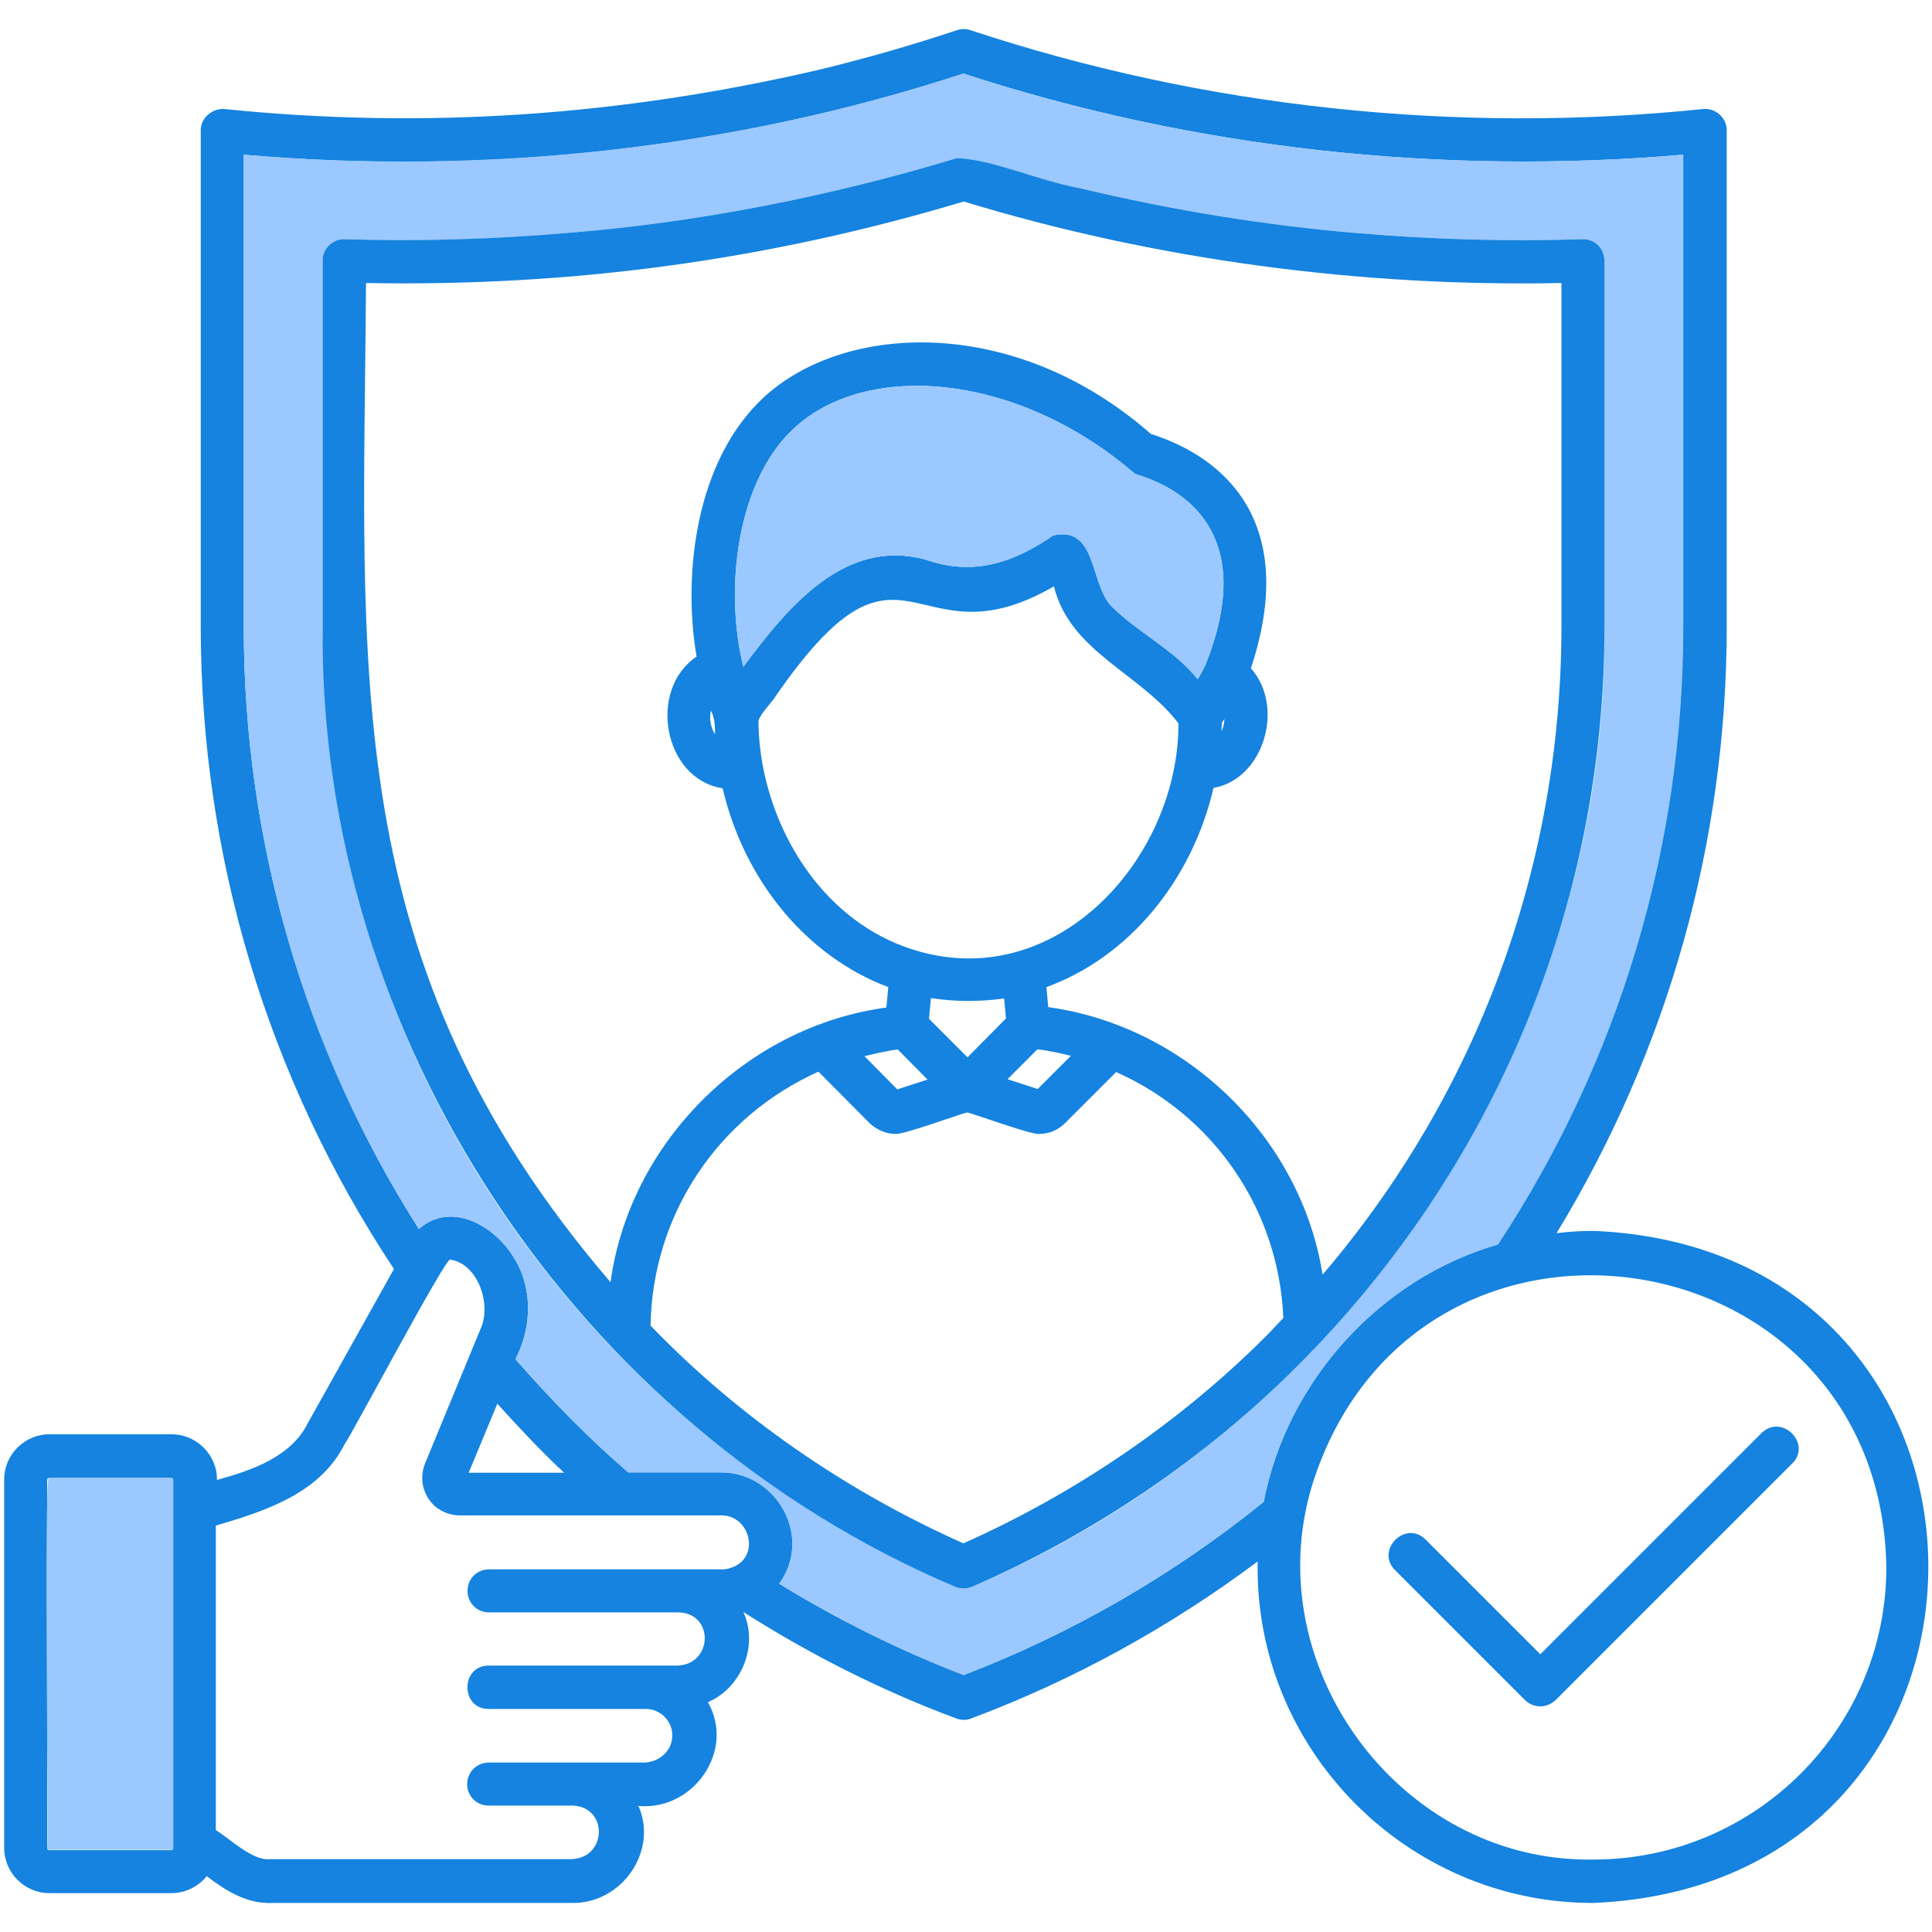
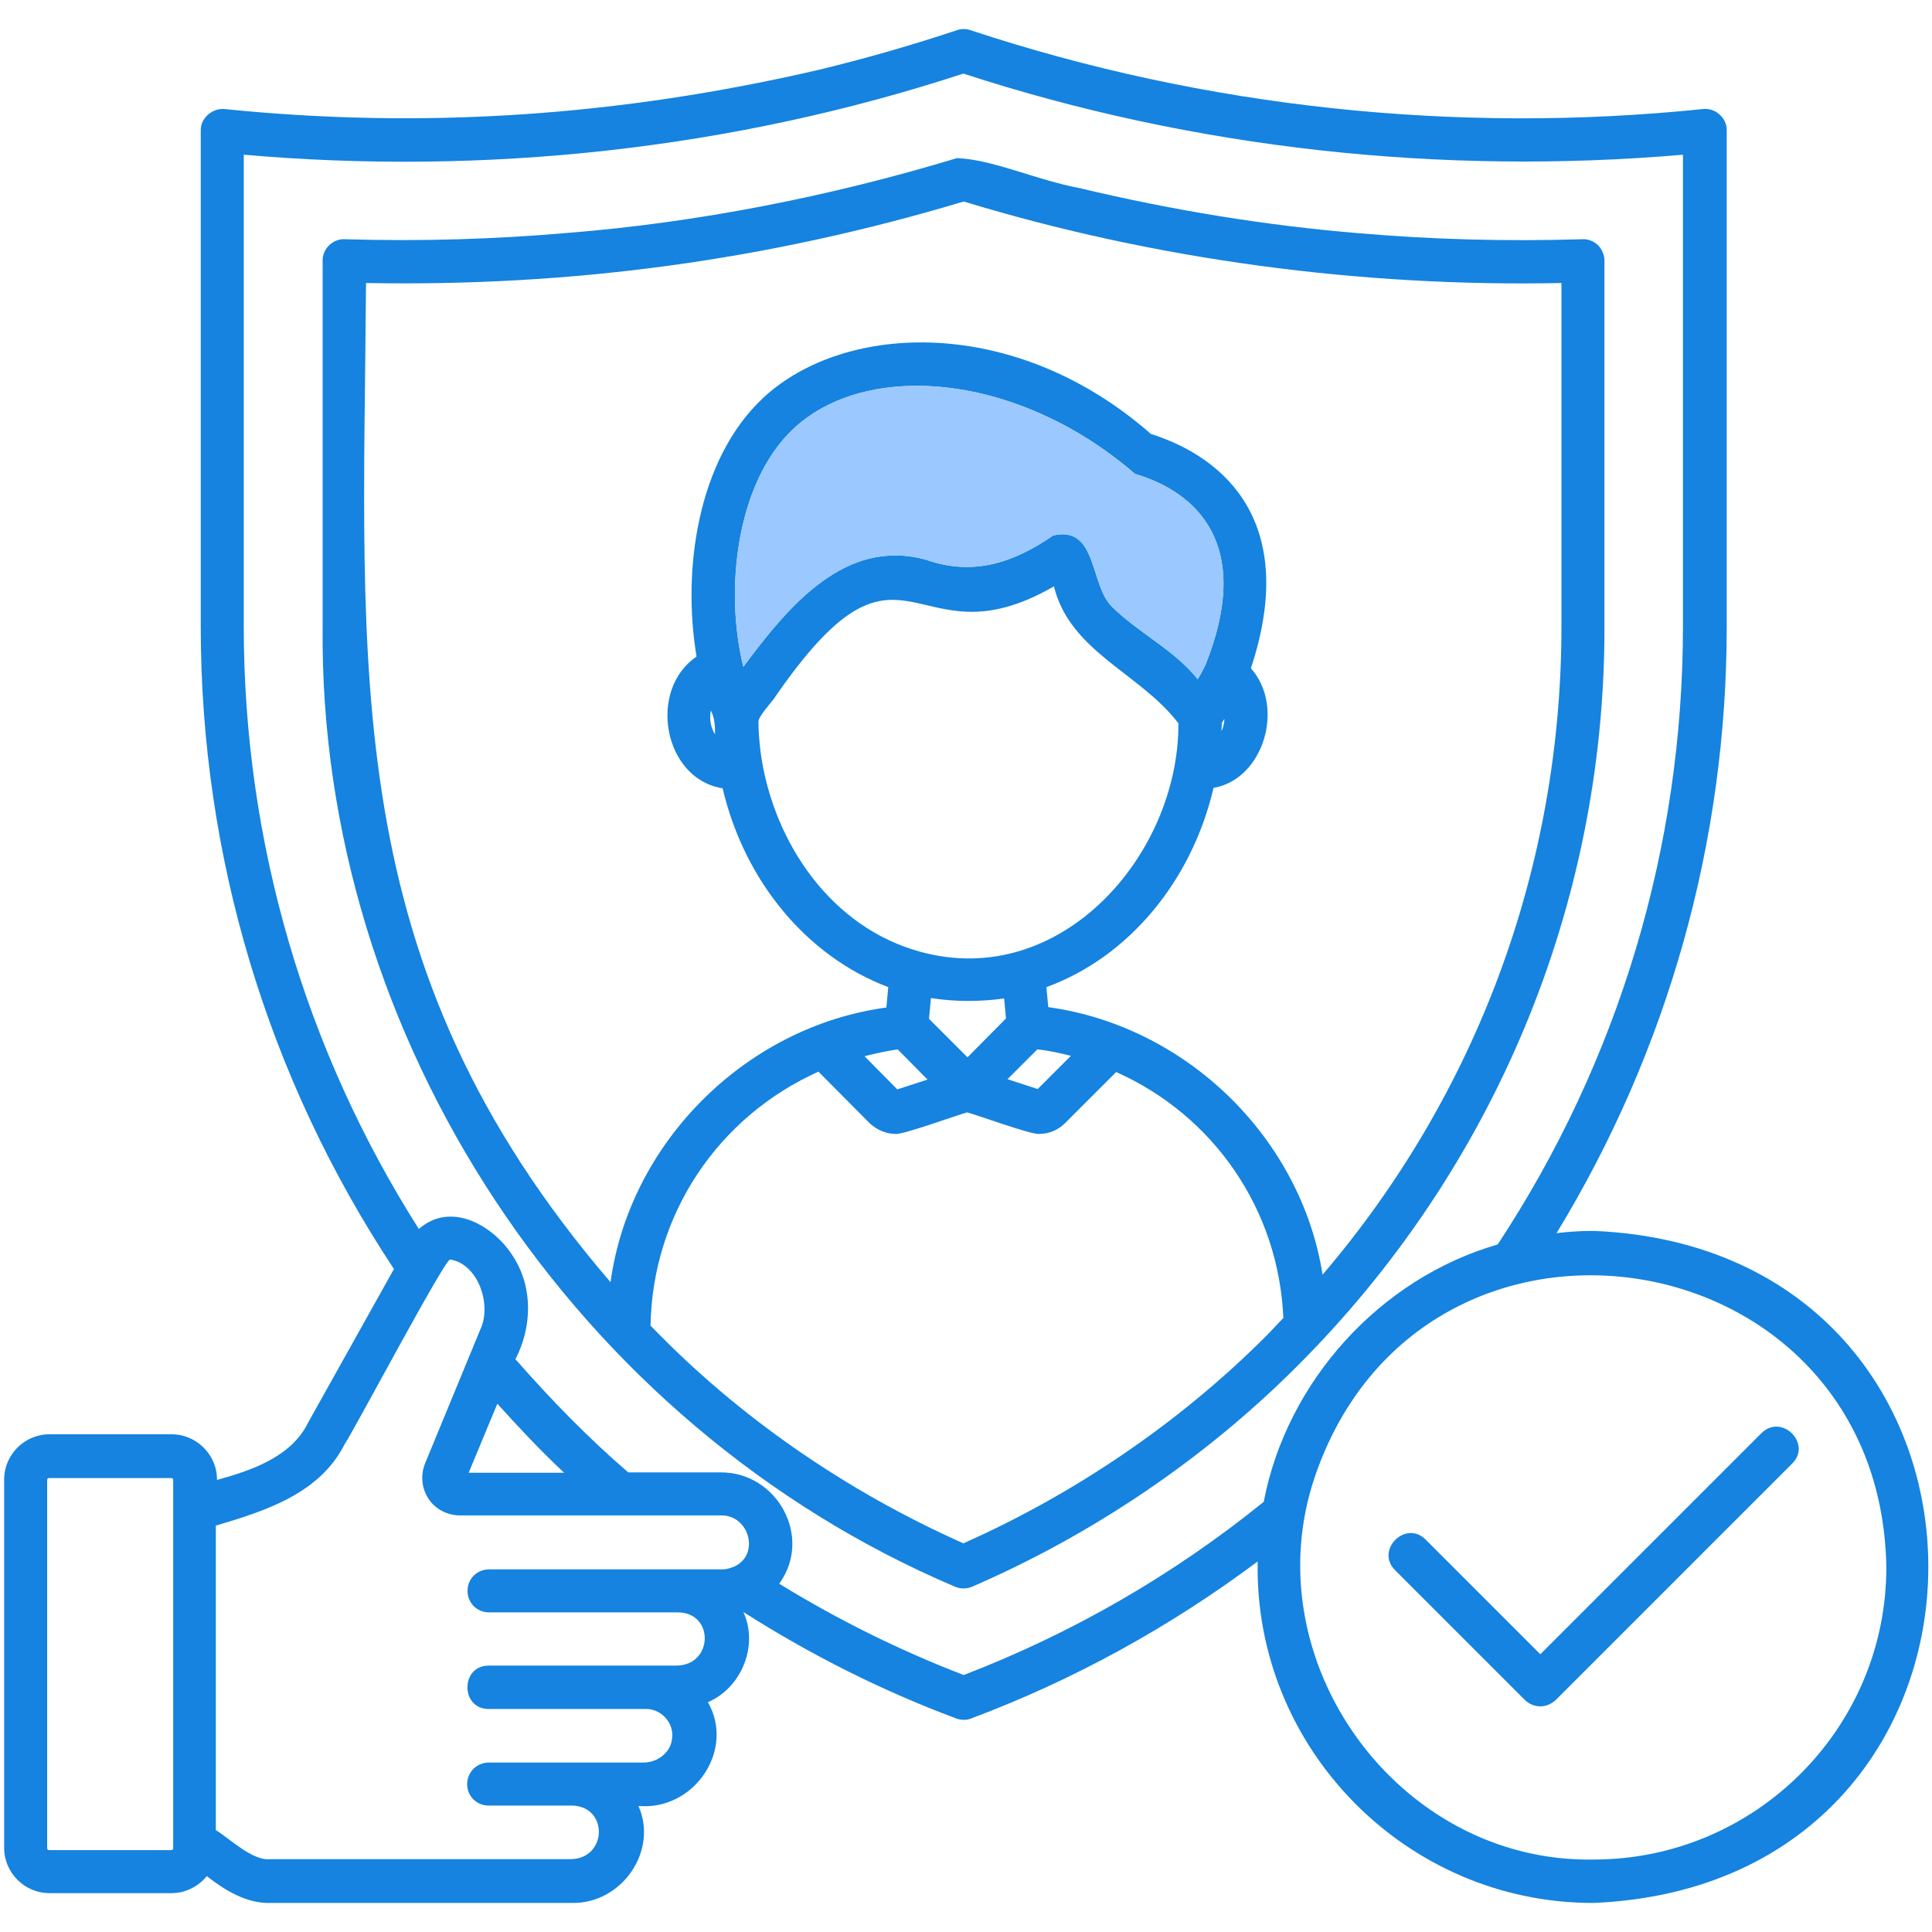
<svg xmlns="http://www.w3.org/2000/svg" id="Layer_1" viewBox="0 0 512 512">
  <g>
    <g>
      <path d="m466.8 379.8-58.6 58.6-30.4-30.4c-5.3-5.3-13.4 2.8-8.1 8.1 0 0 34.4 34.4 34.4 34.4 1.1 1.1 2.6 1.7 4.1 1.7s2.9-.6 4.1-1.7l62.7-62.7c5.2-5.2-2.8-13.3-8.2-8z" fill="#1583df" />
    </g>
    <g>
      <path d="m422.3 326.2c-3.3 0-6.5.2-9.8.6 29.5-48.4 45.1-103.7 45.1-160.7v-131.5c.1-3.3-3-6.1-6.3-5.7-65 6.7-131.9-.3-194.1-20.9-1.1-.4-2.5-.4-3.6 0-11.4 3.8-23.8 7.4-36.6 10.5-52.6 12.2-104.4 15.8-157.5 10.4-3.2-.3-6.4 2.4-6.3 5.7v131.4c0 60.9 17.7 119.7 51.2 170.3l-22.8 40.8c-4.4 9-15 12.6-24.1 15.1.1-6.6-5.4-12.1-12-12.1h-32.4c-6.6 0-12 5.4-12 12v97.6c0 6.6 5.4 12 12 12h32.4c3.7 0 7.1-1.8 9.3-4.5 4.9 3.8 10.6 7.3 16.9 7.1h79.8c13.2.3 23-13.7 17.7-25.7 14.7 1.3 25.7-14.8 18.4-27.5 8.9-3.8 13.5-15 9.4-23.9 17.9 11.4 36.8 20.9 56.4 28.2 1.3.5 2.8.5 4 0 27.2-10.2 52.6-24.2 75.9-41.6-1 49.6 39.5 90.6 89 90.5 118.3-5 118.3-173.2 0-178.1zm-376.4 163.6c0 .3-.3.5-.5.5h-32.4c-.3 0-.5-.2-.5-.5v-97.6c0-.3.2-.5.5-.5h32.4c.3 0 .5.2.5.5zm148.6-74.6c-.9.3-1.8.7-3 .7h-61.9c-3.2 0-5.7 2.5-5.7 5.7s2.5 5.7 5.7 5.7h50.1c9.7.1 9.3 14.1-.5 14.1h-49.7c-7.5 0-7.5 11.5 0 11.5h41.6c4.1-.1 7.6 3.7 7 7.8-.3 3.6-3.7 6.4-7.6 6.4h-41c-3.2 0-5.7 2.6-5.7 5.7 0 3.2 2.5 5.7 5.7 5.7h22.3c9.5.4 9.1 14.1-.6 14.2h-79.8c-4.6.4-10.7-5.6-14.2-7.7v-80.7c13.2-3.9 27.6-8.5 34.2-21.7 1.7-2.2 26.7-49.4 27.9-48.8 7.4 1.1 11.1 12 8 18.5 0 0-14.6 35.4-14.6 35.4-1.3 3.1-1 6.6.8 9.4s5 4.5 8.4 4.5h69.1c7.6-.2 10.5 10.5 3.5 13.6zm-62.7-43.2c5.6 6.2 11.5 12.5 17.7 18.3h-25.3zm203.1 26c-24.1 19.5-50.9 34.9-79.5 45.9-16.9-6.5-33.3-14.6-48.9-24.2 9-12.4-.6-29.6-15.5-29.5h-24.5c-10.7-9.2-20.7-19.5-29.9-30 4.4-8.5 4.7-19-.6-27.2-5.1-8.2-16.5-14.8-25-7.3-30.3-47.7-46.4-102.8-46.4-159.7v-125c64 5.6 129.4-1.4 190.7-21.5 61.3 20 126.8 27 190.7 21.5v125c0 58.5-17 115.1-49.1 163.8-31.2 9-55.9 36.3-62 68.2zm87.4 94.8c-51.8.9-90.5-52.7-73.8-101.6 28.5-83.1 149.8-64.2 151.4 24 .1 42.8-34.8 77.6-77.6 77.6z" fill="#1583df" />
    </g>
    <g>
-       <path d="m45.9 392.1v97.6c0 .3-.3.5-.5.5h-32.4c-.3 0-.5-.2-.5-.5.5-.6-1-98.2.5-98.1h32.4c.3 0 .5.3.5.5z" fill="#9bc8ff" />
-     </g>
+       </g>
    <g>
-       <path d="m361.8 41c-34.5-2.8-73.1-10.4-106.4-21.5-61.4 20-126.8 27-190.8 21.5v125c0 56.9 16 112 46.4 159.7 8.5-7.5 19.9-.9 25 7.3 5.3 8.2 5 18.6.6 27.2 9.2 10.5 19.2 20.8 29.9 30h24.5c14.9 0 24.5 17.2 15.5 29.5 15.6 9.6 32 17.7 48.9 24.2 28.7-11 55.4-26.5 79.5-45.9 6.1-31.9 30.8-59.2 62.1-68.2 32.1-48.7 49.1-105.3 49.1-163.8v-125c-28 2.4-56.4 2.4-84.3 0zm63.4 125c1.1 109.1-67.5 212-167.6 254.5-1.4.6-3.1.6-4.5 0-31.9-13.8-61.6-33.9-85.8-58.1-52.4-52.1-81.9-122.3-81.8-196.4v-96.9c0-3.1 2.7-5.9 5.9-5.7 20.1.6 40 .1 59.3-1.7 33.9-2.7 69.4-9.6 102.9-19.8 9.6.4 20.6 5.7 32.7 8 24.8 5.9 49.6 9.9 73.7 11.9 19.8 1.7 39.4 2.2 59.3 1.6 3.1-.2 6 2.6 5.9 5.7z" fill="#9bc8ff" />
-     </g>
+       </g>
    <g>
      <path d="m423.5 65c-1.1-1.1-2.7-1.7-4.2-1.6-19.9.6-39.5.1-59.3-1.6-24.1-2-49-6-73.7-11.9-12.1-2.3-23-7.6-32.7-8-33.6 10.2-69 17.1-102.9 19.8-19.4 1.7-39.2 2.3-59.3 1.7-3.2-.2-6 2.6-5.9 5.7v96.9c-1.1 109.1 67.3 211.9 167.6 254.5 1.4.6 3.1.6 4.5 0 31.9-13.8 61.6-33.9 86-58.3 52.2-52 81.7-122.2 81.6-196.1v-96.9c0-1.6-.6-3.1-1.7-4.2zm-88.1 289.2c-22.7 22.7-50.4 41.6-80.1 54.8-31-13.8-59.6-33.5-82.9-57.7.5-29.4 17.8-55.3 44.5-67.3l13.5 13.6c1.9 1.8 4.4 2.9 6.9 2.9 1.9.3 16.9-5.2 19-5.7 2.2.5 17.1 6 19.1 5.7 2.6 0 5-1 6.9-2.9l13.5-13.5c26 11.6 43.1 36.6 44.3 65.2-1.5 1.5-3 3.2-4.7 4.9zm-15.9-178.1c-.6 1.3-1.3 2.6-2.1 3.9-6.3-7.9-15.8-12.3-22.8-19.3-5.8-5.8-3.8-21.5-15.5-18.8-10.4 7.2-21.1 10.8-33.5 6.5-21.7-6.2-37 12.7-48.6 28.3-5.1-20.4-1.8-48.9 13.2-63 19.4-18.3 59.6-14.9 90.6 11.9 16.3 4.8 31.4 18.7 18.7 50.5zm5 14.4c-.1 1.2-.3 2.3-.8 3.3 0-.7.1-1.4.1-2.2.2-.4.5-.8.7-1.1zm-119.5-5.2c35-51.1 36.3-8 74.3-29.9 4.3 17.4 22.9 23 33 36.3.1 35.1-31.4 70.8-68.5 60.5-23.4-6.4-38.6-28.6-42.1-51.9-.4-3-.7-6-.7-9-.1-1.3 3.1-4.8 4-6zm69.9 92.8c3.1.3 6 1 8.9 1.7l-8.8 8.8-8-2.6zm-8.3-8.2-10.2 10.3-10.2-10.2.5-5.5c6.5 1 12.9 1 19.4.1zm-20.8 16.2-8 2.6-8.7-8.8c2.9-.7 5.9-1.4 8.8-1.8zm168-120.1c0 63.4-22.3 123.8-63.3 171.8-5.7-36.1-35.9-65.8-72.7-70.9l-.5-5.3c21.7-7.9 38.5-28 44.3-52.8 13.3-2.3 19-21.5 9.9-31.7 12.7-38.3-6.6-55.8-26.5-62.1-36-31.6-81.2-29.6-102.7-9.6-17.7 16.5-21.5 46.2-17.7 68.6-13.1 8.9-8.7 32.5 6.9 34.9 5.8 24.7 22.4 44.6 43.9 52.7l-.5 5.4c-37.5 5.1-68.1 36-73.1 72.8-72.6-84.6-65.5-161.4-64.8-264.8 54 1 106.1-5.9 158.4-21.6 50.8 15.5 105.5 22.7 158.4 21.6zm-224.3 28.6c-1.1-1.6-1.6-4.2-1.1-6.3 1 2 1.1 4.1 1.1 6.3z" fill="#1583df" />
    </g>
    <g>
      <path d="m319.5 176.1c-.6 1.3-1.3 2.6-2.1 3.9-6.3-7.9-15.8-12.3-22.8-19.3-5.8-5.8-3.8-21.5-15.5-18.8-10.4 7.2-21.1 10.8-33.5 6.5-21.7-6.2-37 12.7-48.6 28.3-5.1-20.4-1.8-48.9 13.2-63 19.4-18.3 59.6-14.9 90.6 11.9 16.3 4.8 31.4 18.7 18.7 50.5z" fill="#9bc8ff" />
    </g>
  </g>
</svg>